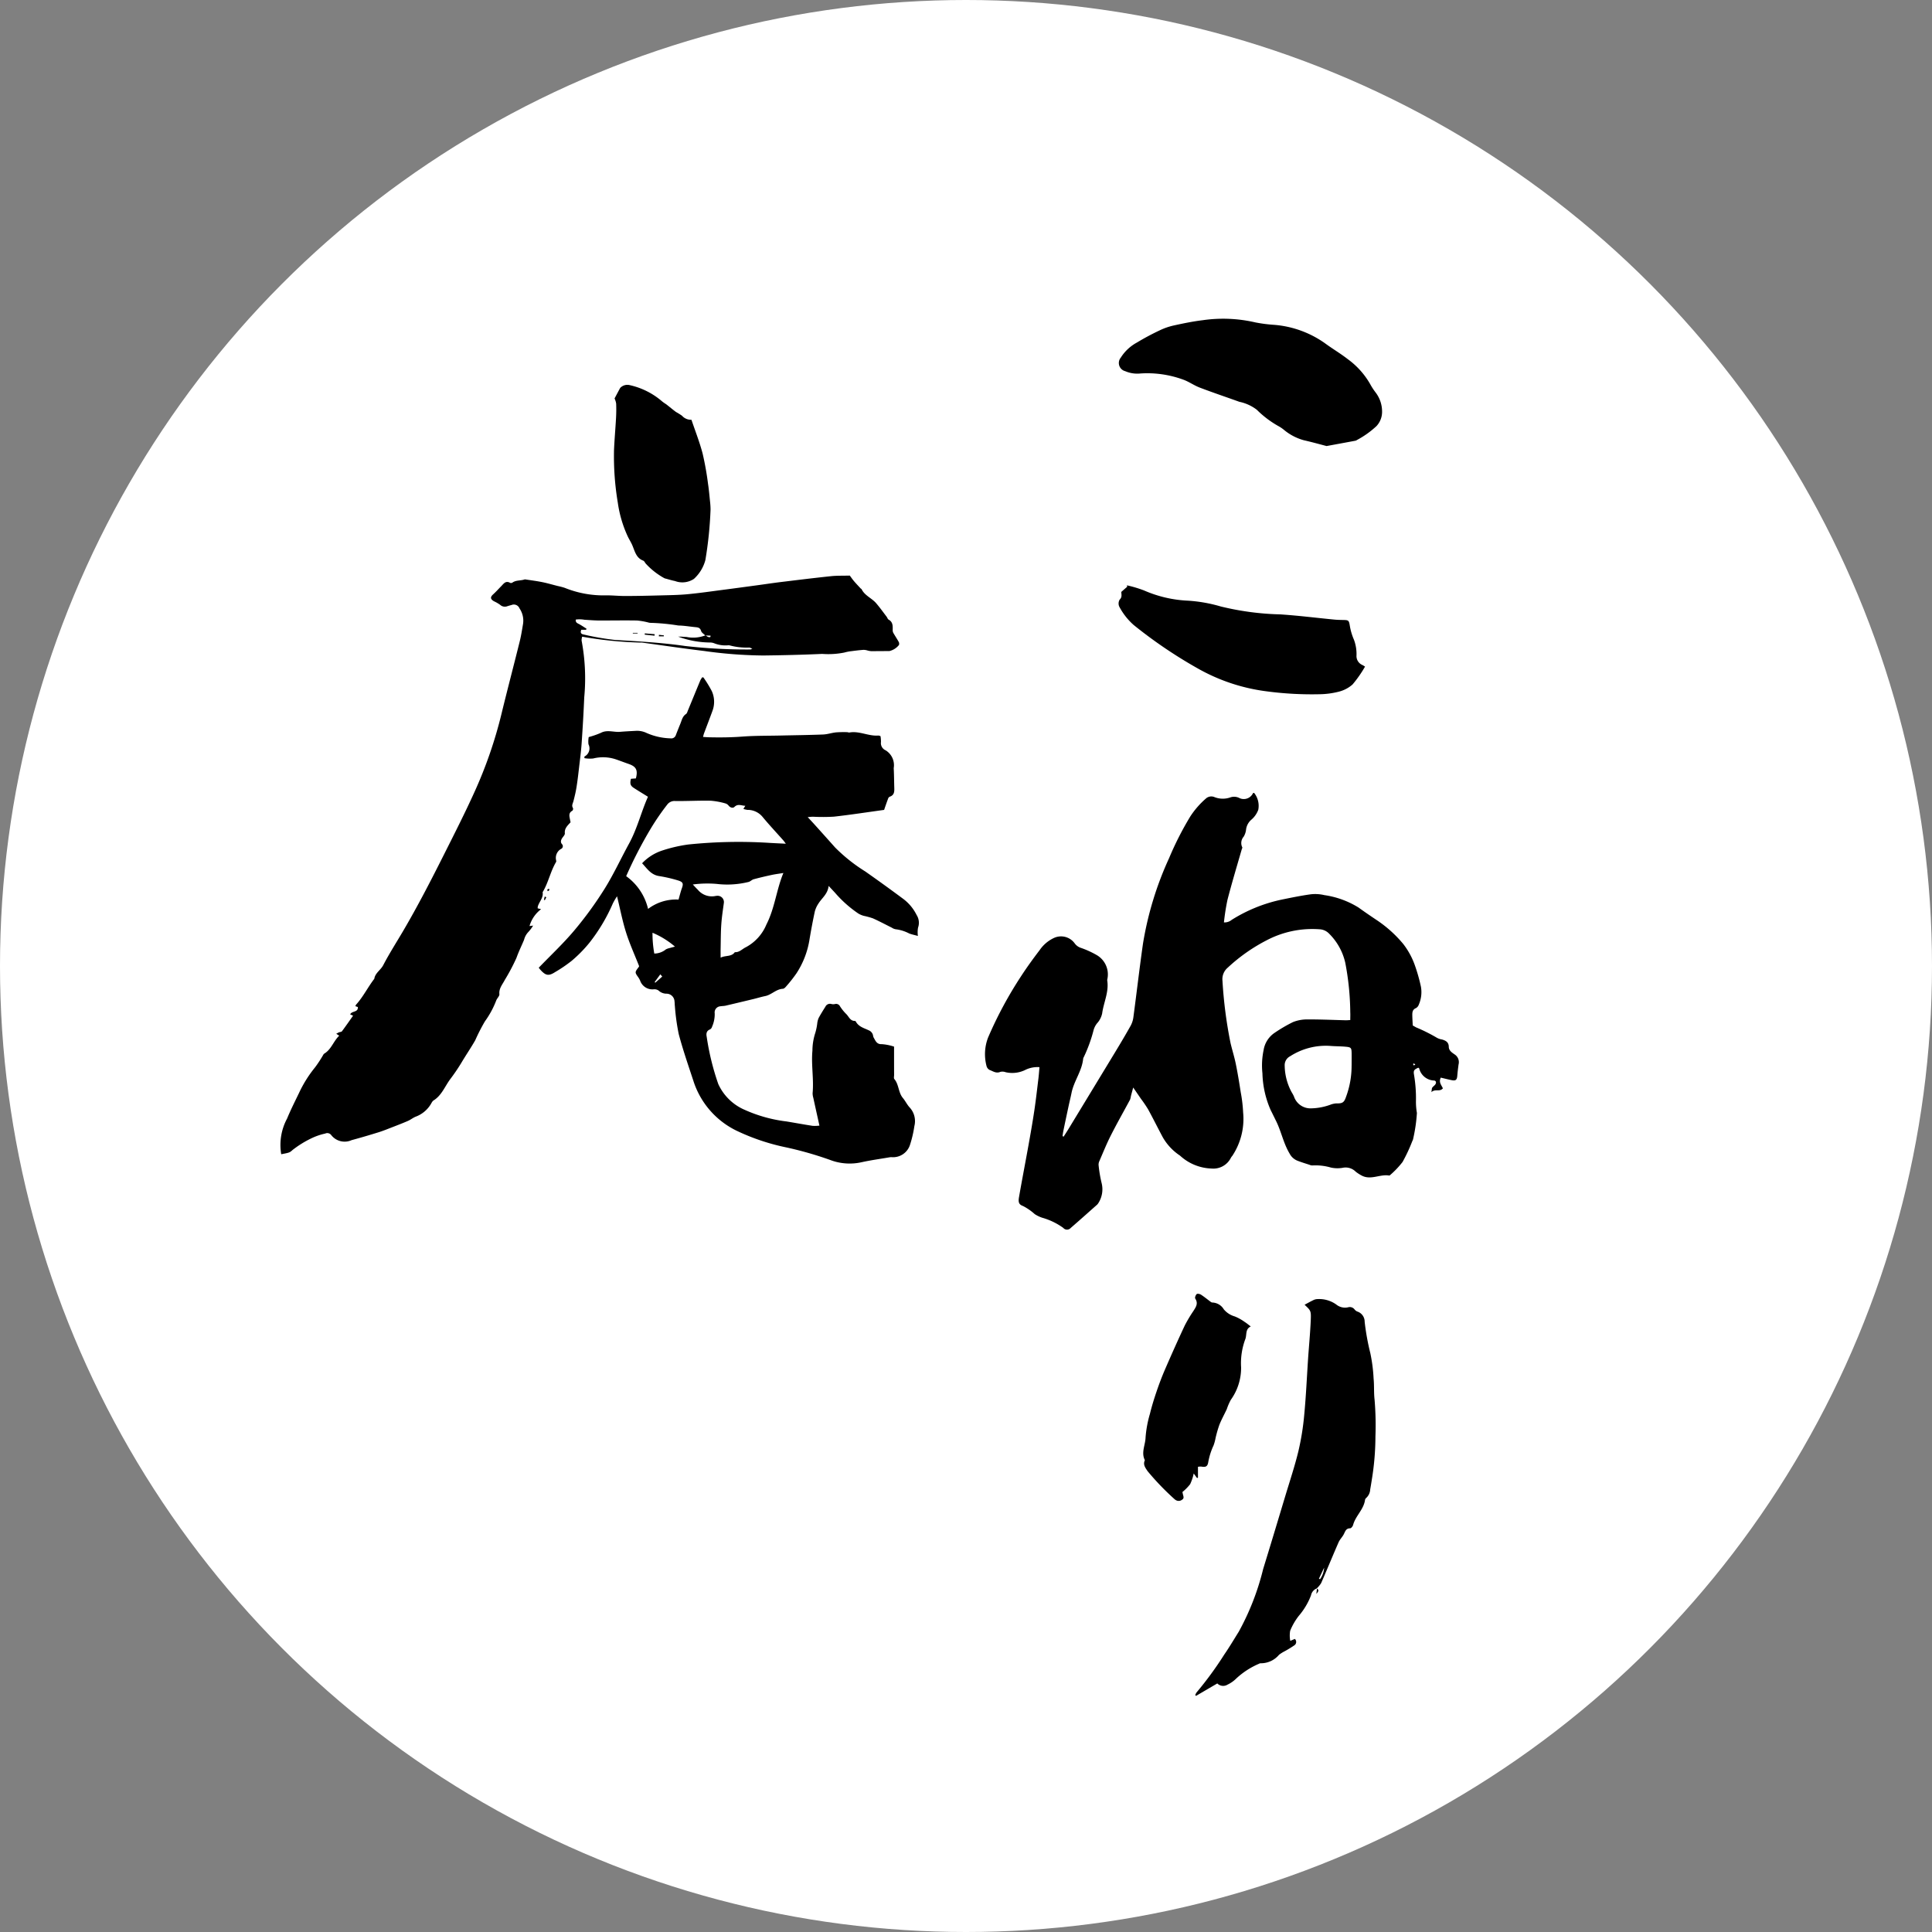
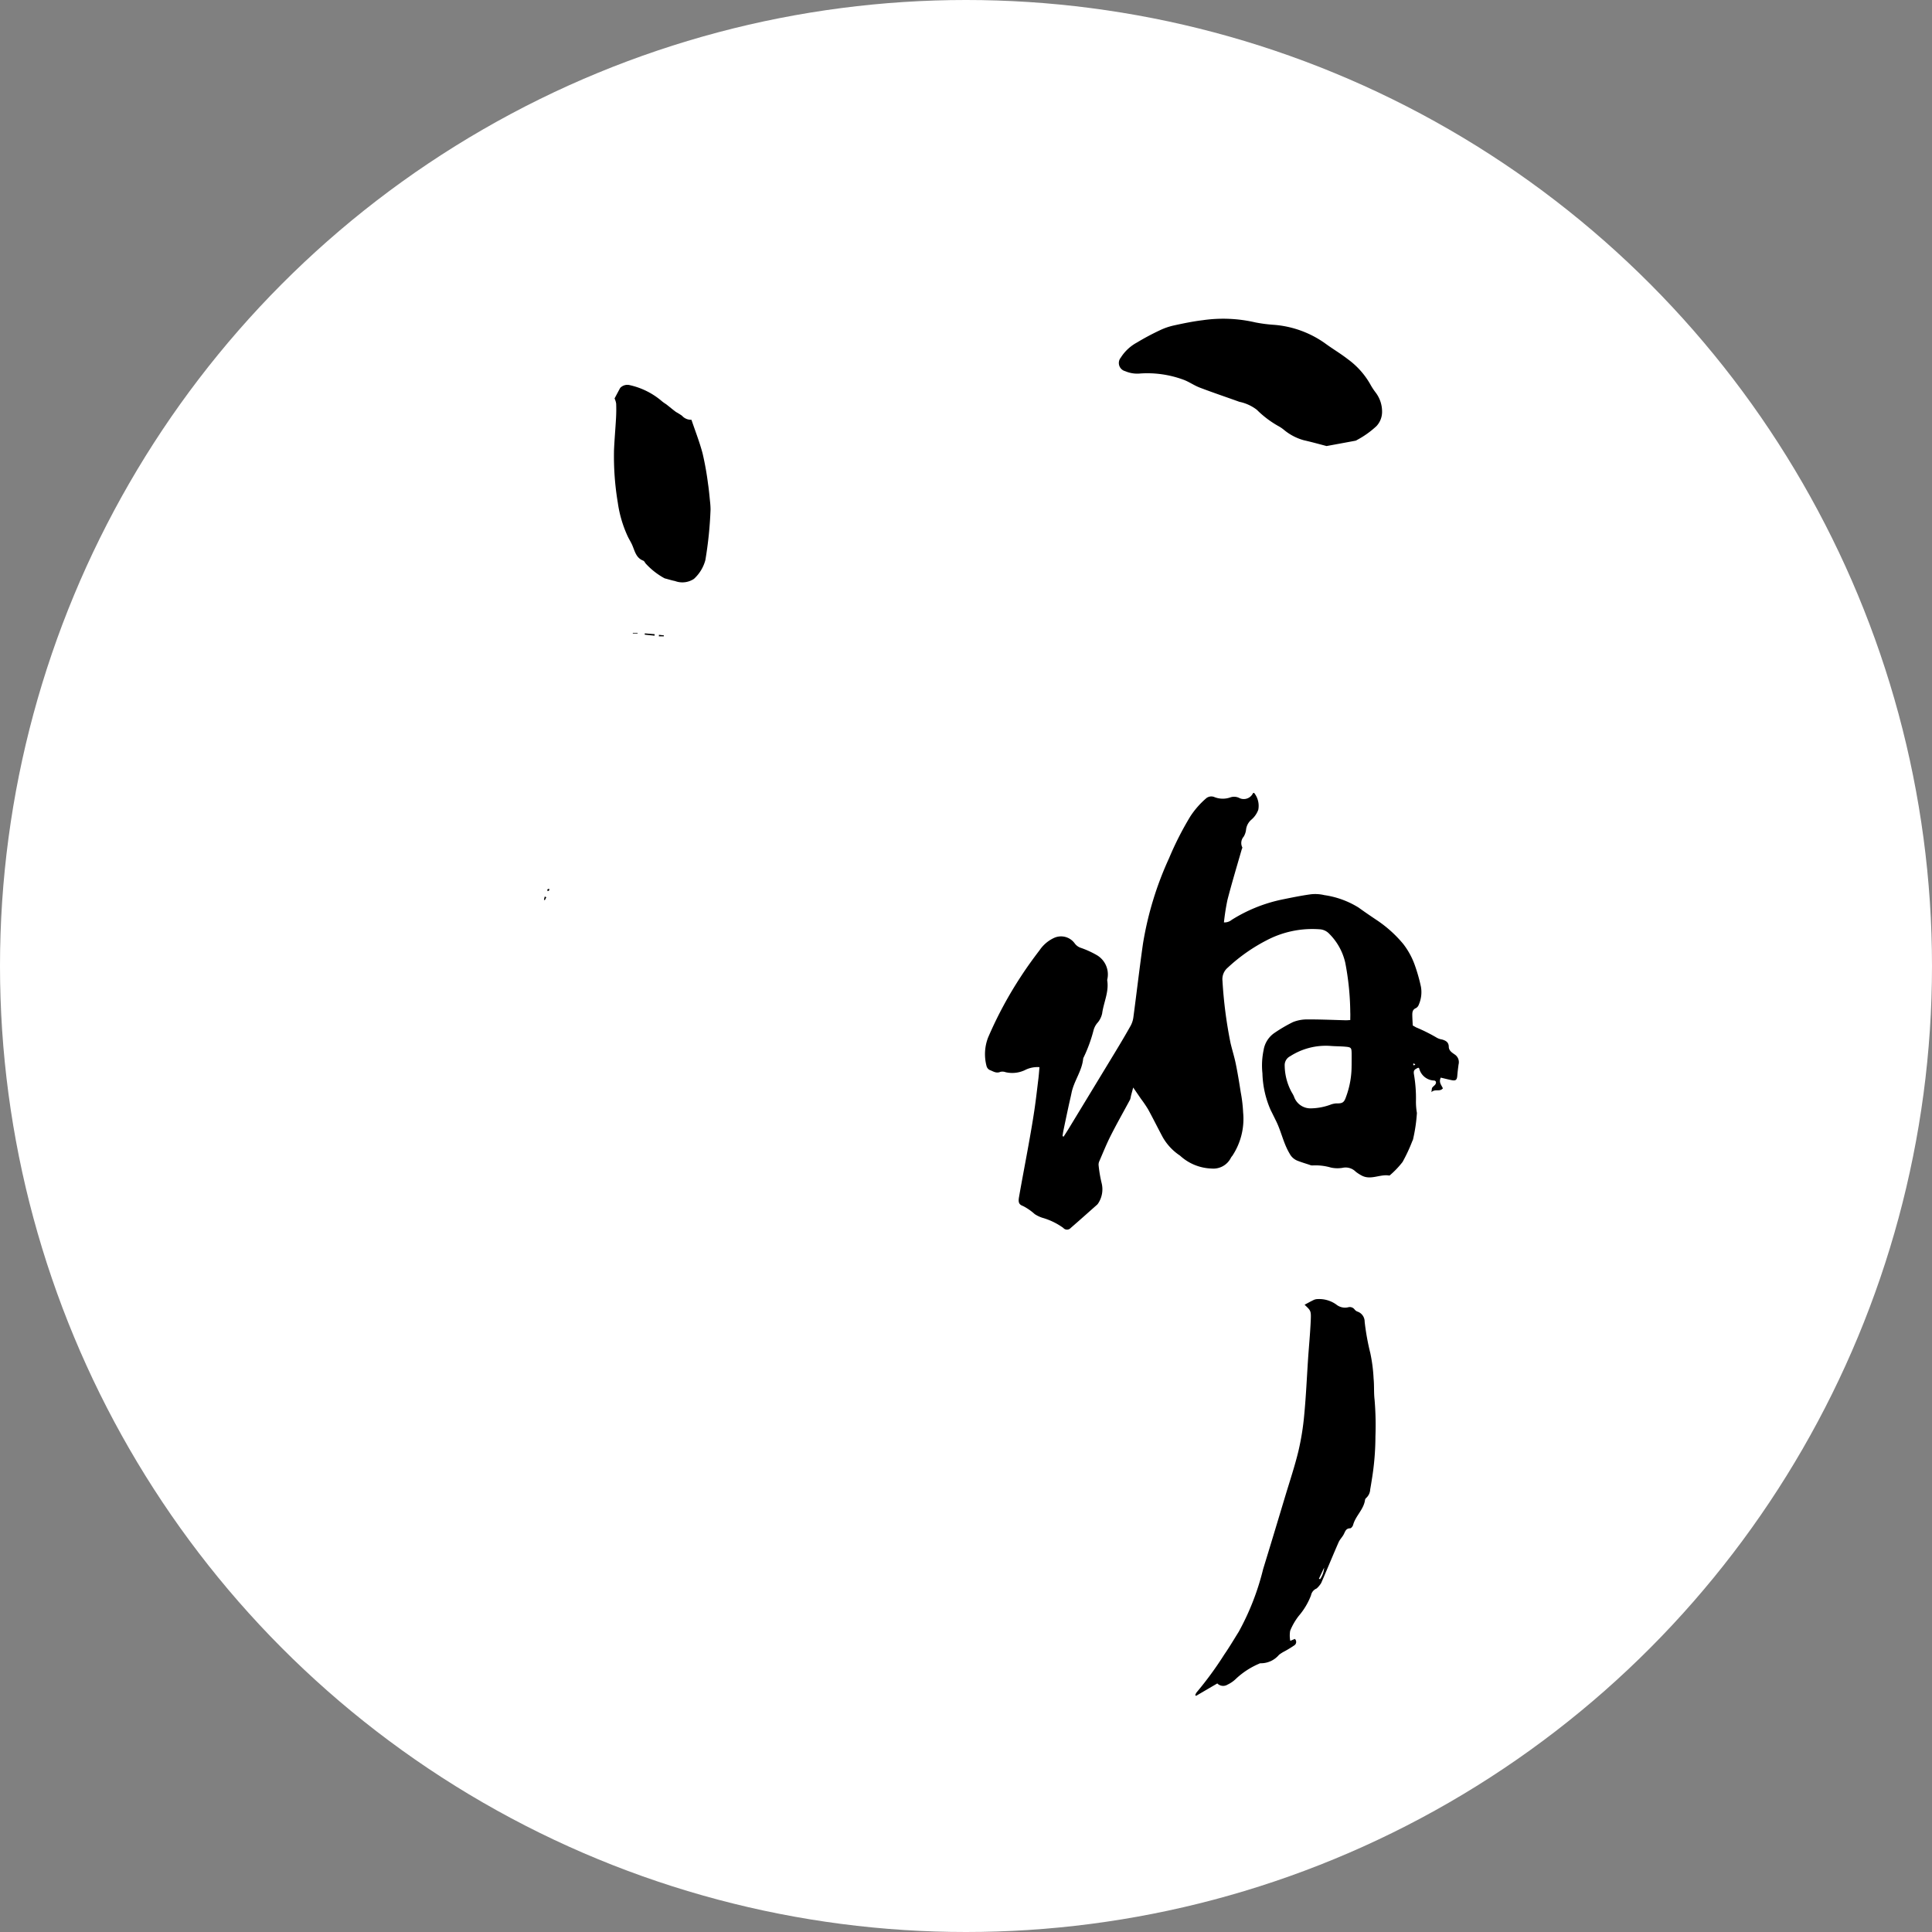
<svg xmlns="http://www.w3.org/2000/svg" width="200" height="200" viewBox="0 0 200 200">
  <rect x="0" y="0" width="200" height="200" fill="#808080" stroke="none" />
  <defs>
    <clipPath id="clip-path">
      <rect id="長方形_3" data-name="長方形 3" width="122" height="142.552" />
    </clipPath>
  </defs>
  <g id="グループ_1" data-name="グループ 1" transform="translate(-156 -440)">
    <circle id="楕円形_1" data-name="楕円形 1" cx="100" cy="100" r="100" transform="translate(156 440)" fill="#fff" />
    <g id="グループ_4" data-name="グループ 4" transform="translate(185 473)" clip-path="url(#clip-path)">
      <path id="パス_25" data-name="パス 25" d="M330.178,220.124c0-.309.013-.556,0-.8a28.154,28.154,0,0,0-.52-5.14,6.153,6.153,0,0,0-1.676-3.006,1.453,1.453,0,0,0-.991-.446,10.159,10.159,0,0,0-5.475,1.143A17.857,17.857,0,0,0,317.5,214.7a1.556,1.556,0,0,0-.551,1.365,46.033,46.033,0,0,0,.829,6.418c.169.728.4,1.443.548,2.174.2.975.36,1.958.512,2.94a14.936,14.936,0,0,1,.249,2.092,6.928,6.928,0,0,1-1.121,4.5,1.094,1.094,0,0,0-.145.2,2.029,2.029,0,0,1-2,1.11,5.048,5.048,0,0,1-3.267-1.336,5.617,5.617,0,0,1-1.78-1.892c-.518-.963-1-1.946-1.524-2.9a12.857,12.857,0,0,0-.733-1.079l-.809-1.178c-.1.368-.172.633-.241.9a1.622,1.622,0,0,1-.085.352c-.666,1.243-1.366,2.469-2,3.726-.439.866-.8,1.771-1.188,2.664a.832.832,0,0,0-.066.425,13.8,13.8,0,0,0,.309,1.818,2.645,2.645,0,0,1-.342,2.085.74.74,0,0,1-.16.189c-.9.795-1.788,1.594-2.694,2.376a.513.513,0,0,1-.778-.009,6.95,6.95,0,0,0-2.173-1.048,3.326,3.326,0,0,1-.774-.373,5.809,5.809,0,0,0-1.21-.838c-.41-.15-.518-.358-.421-.914.313-1.8.661-3.59.984-5.387.213-1.185.422-2.371.6-3.562.165-1.106.29-2.219.426-3.33.047-.382.072-.766.11-1.183a2.878,2.878,0,0,0-1.4.252,3.059,3.059,0,0,1-2.1.271.973.973,0,0,0-.55-.036c-.433.191-.765-.071-1.116-.2a.633.633,0,0,1-.316-.412,4.793,4.793,0,0,1,.16-2.936,41.031,41.031,0,0,1,3.421-6.359c.6-.923,1.248-1.815,1.916-2.69a3.661,3.661,0,0,1,1.506-1.275,1.743,1.743,0,0,1,2.117.559,1.28,1.28,0,0,0,.672.484,9.649,9.649,0,0,1,1.618.74,2.314,2.314,0,0,1,1.11,2.438.606.606,0,0,0-.024.185c.193,1.194-.372,2.275-.525,3.418a2.208,2.208,0,0,1-.539,1.036,1.947,1.947,0,0,0-.35.7,15.219,15.219,0,0,1-1.016,2.792.458.458,0,0,0-.063.174c-.127,1.264-.952,2.289-1.2,3.513-.094.466-.21.927-.31,1.392q-.268,1.244-.526,2.489c-.042.2-.069.4-.1.6l.114.058c.172-.27.349-.536.515-.81q2.413-3.969,4.822-7.94c.548-.906,1.09-1.816,1.607-2.74a2.51,2.51,0,0,0,.279-.875c.338-2.531.631-5.068.991-7.6a34.388,34.388,0,0,1,2.7-8.854,32.578,32.578,0,0,1,2.2-4.328,8.833,8.833,0,0,1,1.587-1.828.836.836,0,0,1,.931-.168,2.345,2.345,0,0,0,1.643.018,1.2,1.2,0,0,1,.953.089,1.052,1.052,0,0,0,1.382-.533c.04,0,.1-.027.117-.009a2.139,2.139,0,0,1,.423,1.746,2.469,2.469,0,0,1-.7,1.009,1.6,1.6,0,0,0-.567,1.071,1.793,1.793,0,0,1-.241.695A1.006,1.006,0,0,0,319,202.25c.026.046-.038.143-.059.217-.5,1.735-1.019,3.463-1.473,5.208a23.1,23.1,0,0,0-.368,2.344,1.156,1.156,0,0,0,.807-.265,15.89,15.89,0,0,1,5.048-2.068c1.036-.213,2.074-.428,3.12-.574a4.093,4.093,0,0,1,1.423.084,9.167,9.167,0,0,1,3.542,1.289c.588.426,1.188.834,1.79,1.239a12.776,12.776,0,0,1,2.823,2.517,7.862,7.862,0,0,1,1.214,2.226,17.74,17.74,0,0,1,.627,2.215,3.234,3.234,0,0,1-.213,1.831.671.671,0,0,1-.3.378c-.375.153-.385.453-.38.769s.028.661.045,1.029l.352.2a17.434,17.434,0,0,1,2.158,1.079,1.587,1.587,0,0,0,.52.173c.384.11.693.278.7.748.006.415.343.614.621.808a.948.948,0,0,1,.393,1.022c-.053.387-.1.776-.132,1.166-.035.441-.16.553-.594.464-.377-.077-.75-.174-1.117-.26-.238.488.079.782.219,1.108-.329.4-.785.018-1.19.394.046-.261.034-.386.089-.466.092-.134.254-.221.335-.359.1-.163.06-.365-.159-.379a1.638,1.638,0,0,1-1.526-1.248c-.011-.033-.061-.053-.092-.079-.433.189-.506.291-.457.663a14.519,14.519,0,0,1,.211,2.843,6.881,6.881,0,0,0,.1,1.177,16.414,16.414,0,0,1-.377,2.627.866.866,0,0,1-.1.292,17.023,17.023,0,0,1-1.009,2.16,9.246,9.246,0,0,1-1.317,1.378.079.079,0,0,1-.055.027c-.952-.175-1.907.506-2.856,0a4.111,4.111,0,0,1-.62-.4,1.475,1.475,0,0,0-1.366-.4,3.2,3.2,0,0,1-1.212-.031,5.642,5.642,0,0,0-1.893-.216.668.668,0,0,1-.3-.063c-.433-.142-.871-.272-1.293-.44a1.573,1.573,0,0,1-.782-.728c-.639-1.066-.861-2.29-1.406-3.385-.184-.371-.364-.745-.552-1.114a10.064,10.064,0,0,1-.854-3.807,7.745,7.745,0,0,1,.124-2.416,2.658,2.658,0,0,1,1.148-1.784,15.665,15.665,0,0,1,1.881-1.1,3.921,3.921,0,0,1,1.517-.279c1.328-.008,2.657.055,3.985.088.122,0,.244-.013.448-.025m.13,4.715c0-.548.006-.922,0-1.3-.011-.534-.057-.6-.606-.652s-1.08-.041-1.618-.085a6.822,6.822,0,0,0-4.144,1.073,1.029,1.029,0,0,0-.56.969,5.917,5.917,0,0,0,.715,2.74,4.5,4.5,0,0,1,.239.437,1.8,1.8,0,0,0,1.8,1.245,6.131,6.131,0,0,0,1.946-.365,2.136,2.136,0,0,1,.65-.149c.618.017.8-.079,1-.677a9.182,9.182,0,0,0,.575-3.239m6.6-.093c-.063-.056-.1-.1-.137-.115-.023-.009-.093.033-.092.042.009.049.023.117.058.135s.089-.029.17-.061" transform="translate(-219.399 -147.533)" fill-rule="evenodd" />
-       <path id="パス_26" data-name="パス 26" d="M.111,166.41a5.773,5.773,0,0,1,.608-3.69c.371-.9.809-1.762,1.229-2.635a12.7,12.7,0,0,1,1.667-2.666,12.744,12.744,0,0,0,.839-1.28A.432.432,0,0,1,4.565,156c.736-.435.95-1.289,1.551-1.858l-.308-.2c.118-.062.2-.112.279-.146.1-.041.255-.036.309-.108.393-.526.767-1.067,1.155-1.614l-.3-.136c.163-.385.84-.181.793-.763l-.252-.085a.564.564,0,0,1,.07-.163c.741-.812,1.217-1.81,1.885-2.673.092-.609.66-.9.926-1.414.631-1.211,1.372-2.365,2.064-3.544,1.515-2.579,2.881-5.237,4.224-7.907,1.092-2.171,2.194-4.34,3.194-6.554a45.527,45.527,0,0,0,2.757-8c.612-2.523,1.278-5.033,1.9-7.554.145-.583.234-1.181.335-1.774a2.248,2.248,0,0,0-.369-1.6.627.627,0,0,0-.835-.345c-.142.031-.28.078-.42.119a.712.712,0,0,1-.749-.142,3.865,3.865,0,0,0-.644-.371c-.383-.228-.39-.431-.074-.717.289-.261.548-.556.823-.833.254-.257.467-.616.927-.355a.263.263,0,0,0,.233-.02c.375-.273.837-.191,1.246-.323a.148.148,0,0,1,.06-.016c.6.093,1.207.167,1.8.288.539.109,1.067.268,1.6.4a6.91,6.91,0,0,1,.717.19,10.72,10.72,0,0,0,4.127.78c.7-.021,1.411.065,2.116.063,1.245,0,2.49-.03,3.735-.063.913-.024,1.829-.036,2.737-.122,1.218-.115,2.43-.291,3.644-.449,1.171-.151,2.341-.311,3.511-.469.815-.11,1.629-.235,2.445-.335,1.749-.213,3.5-.429,5.249-.613.611-.065,1.231-.042,1.945-.061.1.134.249.355.42.558.224.265.466.514.7.769.028.03.079.045.1.079.325.669,1.051.922,1.506,1.451.385.448.729.931,1.087,1.4.074.1.111.248.205.3.462.254.428.677.422,1.1a.577.577,0,0,0,.07.282c.182.316.385.62.562.939a.455.455,0,0,1,.022.3,1.776,1.776,0,0,1-1,.635c-.633,0-1.266.011-1.9.008a1.979,1.979,0,0,1-.352-.065,1.643,1.643,0,0,0-.4-.07c-.41.03-.819.077-1.226.132a4.566,4.566,0,0,0-.788.15,8.443,8.443,0,0,1-2.285.139c-2.032.093-4.068.14-6.1.165a46.5,46.5,0,0,1-6.147-.471c-2.142-.258-4.276-.576-6.414-.867a1.1,1.1,0,0,0-.125,0,40.355,40.355,0,0,1-6.059-.61,1.167,1.167,0,0,0-.062.406,20.974,20.974,0,0,1,.272,5.89c-.066,1.576-.158,3.151-.267,4.724-.06.856-.173,1.709-.272,2.562-.078.673-.155,1.347-.263,2.015-.078.485-.193.966-.318,1.442-.063.237-.213.449-.042.707a.287.287,0,0,1-.068.274c-.414.218-.309.56-.244.9.019.1.04.2.059.293-.3.336-.647.625-.591,1.146.014.131-.128.291-.224.418-.163.217-.264.459-.087.683a.309.309,0,0,1-.094.517,1.068,1.068,0,0,0-.5,1.165c.007.058.029.132,0,.174-.579.972-.792,2.107-1.364,3.082-.01.018-.035.037-.032.052.1.589-.364.986-.5,1.494a.885.885,0,0,0-.011.177l.354.088a3.322,3.322,0,0,0-1.2,1.748l.371-.049a3.67,3.67,0,0,1-.5.671,1.793,1.793,0,0,0-.436.806c-.262.622-.562,1.231-.786,1.866a20.7,20.7,0,0,1-1.209,2.285c-.226.451-.62.867-.558,1.467.021.2-.237.422-.325.65a9.33,9.33,0,0,1-1.174,2.168,19.436,19.436,0,0,0-1,1.954c-.461.81-.993,1.58-1.466,2.384a20.172,20.172,0,0,1-1.144,1.673c-.539.735-.87,1.654-1.7,2.172-.146.091-.224.293-.326.448a3.088,3.088,0,0,1-1.514,1.231c-.285.109-.53.319-.812.442-.55.24-1.111.454-1.671.671-.456.177-.909.363-1.376.508-.926.287-1.857.564-2.793.815a1.754,1.754,0,0,1-2.114-.534.51.51,0,0,0-.621-.147,6.3,6.3,0,0,0-1.4.479,10.543,10.543,0,0,0-1.984,1.228c-.275.254-.331.277-1.161.43m43.894-53.7c-.15-.156-.38-.288-.434-.472-.113-.388-.4-.366-.681-.4-.555-.056-1.11-.152-1.666-.159a21.746,21.746,0,0,0-2.886-.276.861.861,0,0,1-.242-.041,7.212,7.212,0,0,0-1.15-.2c-1.28-.023-2.561,0-3.842,0-.537,0-1.074-.045-1.611-.08a2.977,2.977,0,0,0-.893-.018c-.033.279.117.355.3.447.282.145.542.333.812.5l-.045.108h-.493c-.131.293-.029.441.225.487a27.248,27.248,0,0,0,3.245.565c2.424.147,4.845.278,7.252.625a56.223,56.223,0,0,0,6.774.364c.045,0,.09-.038.21-.091-.172-.053-.271-.117-.361-.106a6.763,6.763,0,0,1-1.953-.217.551.551,0,0,0-.183-.021,3.127,3.127,0,0,1-1.461-.21,1.2,1.2,0,0,0-.361-.076,9.714,9.714,0,0,1-3.361-.608c.293-.011.58.022.868.034a3.479,3.479,0,0,0,1.953-.169c.164.088.311.249.514.171l.02-.139-.548-.018" transform="translate(0 -79.928)" fill-rule="evenodd" />
-       <path id="パス_27" data-name="パス 27" d="M136.31,195.174c-.231-1.047-.438-1.974-.639-2.9a1.673,1.673,0,0,1-.071-.49c.135-1.465-.156-2.926-.02-4.389a6.028,6.028,0,0,1,.293-1.831,5.642,5.642,0,0,0,.21-1.026,1.942,1.942,0,0,1,.142-.529c.216-.4.458-.787.7-1.172a.521.521,0,0,1,.632-.271.836.836,0,0,0,.358,0,.447.447,0,0,1,.517.231,4.728,4.728,0,0,0,.66.816c.265.264.4.709.882.7a.14.14,0,0,1,.1.067c.311.576.924.689,1.439.956a.753.753,0,0,1,.281.3c.069.124.06.291.132.413.192.325.307.7.847.671a5.141,5.141,0,0,1,1.258.254v1.214q0,.858.005,1.716c0,.144-.051.338.022.424.484.572.406,1.389.885,1.963.261.312.438.7.714.993a2.08,2.08,0,0,1,.477,1.914,11.774,11.774,0,0,1-.45,1.933,1.841,1.841,0,0,1-1.922,1.285.955.955,0,0,0-.186.014c-.975.168-1.958.3-2.923.515a5.667,5.667,0,0,1-3.25-.243,36.646,36.646,0,0,0-4.607-1.312,22.316,22.316,0,0,1-5.065-1.71,8.655,8.655,0,0,1-4.482-5.189c-.527-1.6-1.078-3.189-1.508-4.812a22.353,22.353,0,0,1-.4-2.893c-.021-.164-.012-.333-.038-.5a.831.831,0,0,0-.812-.792,1.2,1.2,0,0,1-.839-.326.736.736,0,0,0-.508-.126,1.345,1.345,0,0,1-1.4-.9,1.874,1.874,0,0,0-.18-.327c-.38-.536-.382-.534.034-1.081a.372.372,0,0,0,.042-.089c-.46-1.171-.977-2.3-1.351-3.484s-.608-2.412-.935-3.749a7.166,7.166,0,0,0-.428.725,18.242,18.242,0,0,1-2.443,4.1,13.939,13.939,0,0,1-1.826,1.855,14.6,14.6,0,0,1-1.731,1.177c-.64.408-.945.358-1.463-.2-.069-.074-.13-.157-.216-.261,1.242-1.29,2.546-2.508,3.684-3.864a38.1,38.1,0,0,0,3.112-4.272c.945-1.51,1.694-3.143,2.551-4.709s1.257-3.276,1.961-4.855c-.533-.33-.992-.608-1.444-.9-.377-.241-.44-.437-.32-.959l.514-.04c.224-.865.033-1.228-.754-1.5-.431-.149-.857-.315-1.288-.463a4.2,4.2,0,0,0-2.382-.1,3.344,3.344,0,0,1-.9-.032c0-.1-.013-.164,0-.172a.938.938,0,0,0,.415-1.268,2.477,2.477,0,0,1,.027-.744,8.847,8.847,0,0,0,1.267-.443c.652-.339,1.309-.049,1.959-.1.537-.044,1.074-.072,1.612-.1a2.267,2.267,0,0,1,1.145.215,6.523,6.523,0,0,0,2.476.559.5.5,0,0,0,.569-.363q.225-.581.461-1.158c.147-.358.215-.757.585-1,.1-.068.142-.247.2-.38.428-1.036.85-2.073,1.281-3.107a2.007,2.007,0,0,1,.2-.314c.081.015.113.012.121.023a12.4,12.4,0,0,1,.86,1.4,2.676,2.676,0,0,1,.07,2.061c-.282.78-.583,1.553-.873,2.33-.035.092-.054.19-.1.362.245.015.441.033.638.037,1.14.024,2.276.016,3.417-.072,1.319-.1,2.647-.08,3.972-.11,1.466-.033,2.932-.049,4.4-.107.448-.018.89-.172,1.339-.22a11.005,11.005,0,0,1,1.144-.021c.082,0,.168.048.245.034,1.029-.184,1.977.4,3,.314a.756.756,0,0,1,.216.065,3.332,3.332,0,0,1,.049.6.81.81,0,0,0,.478.863,1.805,1.805,0,0,1,.841,1.85c.039.661.037,1.325.058,1.987.013.4.028.8-.466.966a.314.314,0,0,0-.163.174c-.154.413-.3.831-.422,1.193-1.748.24-3.466.506-5.191.7a19.643,19.643,0,0,1-2.176.007c-.137,0-.275.019-.543.039.276.3.481.517.681.74q1.083,1.2,2.163,2.413a17.187,17.187,0,0,0,3.116,2.475q1.961,1.377,3.885,2.806a4.68,4.68,0,0,1,1.429,1.7,1.5,1.5,0,0,1,.149,1.306,2.673,2.673,0,0,0-.015.862c-.314-.086-.609-.148-.89-.248a4.066,4.066,0,0,0-1.41-.443,1.016,1.016,0,0,1-.4-.164c-.652-.323-1.293-.667-1.956-.965a8,8,0,0,0-.944-.26,2.264,2.264,0,0,1-.56-.235,12.283,12.283,0,0,1-2.415-2.148c-.192-.211-.389-.418-.667-.716-.092.846-.7,1.254-1.054,1.825a2.712,2.712,0,0,0-.379.834q-.318,1.487-.564,2.991a8.949,8.949,0,0,1-1.329,3.394,14.31,14.31,0,0,1-1.069,1.358c-.089.108-.225.242-.346.248-.7.037-1.166.62-1.823.754-.4.081-.791.2-1.189.3q-1.452.351-2.9.691c-.18.042-.371.036-.555.067a.636.636,0,0,0-.585.734,3.2,3.2,0,0,1-.272,1.376.463.463,0,0,1-.213.282c-.379.15-.409.448-.344.769a26.411,26.411,0,0,0,1.2,4.891,5.3,5.3,0,0,0,2.754,2.676,14.852,14.852,0,0,0,4.308,1.193c.9.149,1.8.316,2.7.454a3.787,3.787,0,0,0,.718-.024m-7.677-33.109c-.4,0-.764-.244-1.132.118-.153.151-.425.087-.6-.13a.663.663,0,0,0-.331-.23,7.756,7.756,0,0,0-1.52-.281c-1.221-.024-2.444.045-3.666.033a.934.934,0,0,0-.849.381,25.051,25.051,0,0,0-1.687,2.455,44.679,44.679,0,0,0-2.554,4.942,5.8,5.8,0,0,1,2.266,3.39,4.775,4.775,0,0,1,3.156-.967c.063-.229.11-.408.161-.585s.1-.36.163-.534c.2-.54.159-.7-.407-.872a14.673,14.673,0,0,0-1.939-.444c-.848-.133-1.234-.781-1.752-1.323a5.032,5.032,0,0,1,1.988-1.288,15.147,15.147,0,0,1,2.783-.655,50.624,50.624,0,0,1,8.216-.181c.607.041,1.215.063,1.893.1-.116-.155-.182-.257-.261-.346-.717-.808-1.459-1.6-2.146-2.428a1.991,1.991,0,0,0-1.57-.73,2.271,2.271,0,0,1-.418-.1l.2-.323M132.576,169c-.453.074-.835.12-1.209.2-.626.135-1.25.281-1.868.448-.194.053-.353.243-.547.283a9.171,9.171,0,0,1-3.275.2,11.416,11.416,0,0,0-2.481.059c.208.218.352.386.513.535a1.883,1.883,0,0,0,1.816.66,1.138,1.138,0,0,1,.185-.023.651.651,0,0,1,.7.748c-.1.737-.214,1.474-.264,2.214-.057.826-.051,1.657-.069,2.487-.006.3,0,.6,0,.953.522-.258,1.121-.068,1.472-.568.476.034.764-.335,1.143-.513a4.689,4.689,0,0,0,2.123-2.347c.872-1.7,1.04-3.613,1.761-5.34m-13.551,6.191a11.6,11.6,0,0,0,.185,2.152,1.916,1.916,0,0,0,1.2-.432,1.588,1.588,0,0,1,.4-.14c.149-.045.3-.083.538-.147a8.73,8.73,0,0,0-2.321-1.433m.217,5.1.07.07.72-.638-.2-.229-.585.8" transform="translate(-80.478 -111.628)" fill-rule="evenodd" />
      <path id="パス_28" data-name="パス 28" d="M392.183,436.538a.958.958,0,0,0-.617.72,7.143,7.143,0,0,1-1.258,2.116,6.5,6.5,0,0,0-.9,1.551,2.908,2.908,0,0,0,.011,1.046l.474-.2a.425.425,0,0,1-.078.681,11.169,11.169,0,0,1-1,.608,3.724,3.724,0,0,0-.56.356,2.457,2.457,0,0,1-1.892.876.308.308,0,0,0-.177.049,8.156,8.156,0,0,0-2.36,1.529,3.216,3.216,0,0,1-.911.638.849.849,0,0,1-1.05-.129l-2.2,1.287-.082-.073a1.078,1.078,0,0,1,.135-.282,36.005,36.005,0,0,0,2.867-3.92c.531-.768,1.006-1.574,1.5-2.365a26.375,26.375,0,0,0,2.523-6.479c.777-2.519,1.534-5.044,2.294-7.569.467-1.55.983-3.089,1.362-4.66a26.893,26.893,0,0,0,.6-3.746c.185-1.942.271-3.892.4-5.839.089-1.3.216-2.608.273-3.915.045-1.027.01-1.028-.637-1.64.3-.161.608-.335.923-.485a.979.979,0,0,1,.418-.1,3.043,3.043,0,0,1,1.938.561,1.434,1.434,0,0,0,1.22.289.623.623,0,0,1,.66.2.739.739,0,0,0,.287.234,1.1,1.1,0,0,1,.773,1.066,24.924,24.924,0,0,0,.585,3.24,16.514,16.514,0,0,1,.341,2.645c.073.719.014,1.453.1,2.169a31.708,31.708,0,0,1,.09,3.79,28.01,28.01,0,0,1-.369,4.461c-.054.349-.11.7-.173,1.045a1.271,1.271,0,0,1-.409.881.353.353,0,0,0-.127.21c-.136.993-.981,1.648-1.233,2.588-.037.14-.2.349-.307.349-.447,0-.512.339-.667.63s-.4.522-.528.814c-.614,1.4-1.192,2.823-1.807,4.227a2.584,2.584,0,0,1-.467.558Zm.741-2.143-.539,1.145.115.05a2.269,2.269,0,0,0,.423-1.2" transform="translate(-284.85 -305.111)" fill-rule="evenodd" />
      <path id="パス_29" data-name="パス 29" d="M369.434,13.175c-.748-.194-1.546-.418-2.352-.6A5.5,5.5,0,0,1,365,11.483a3.873,3.873,0,0,0-.459-.32,10.277,10.277,0,0,1-2.333-1.745,4.447,4.447,0,0,0-1.8-.822c-1.365-.49-2.741-.953-4.1-1.47-.6-.227-1.131-.62-1.731-.832a10.82,10.82,0,0,0-4.408-.632,3.156,3.156,0,0,1-1.585-.239.874.874,0,0,1-.454-1.407A4.52,4.52,0,0,1,349.8,2.458a25.623,25.623,0,0,1,2.3-1.233,6.732,6.732,0,0,1,1.456-.519c1.012-.223,2.032-.436,3.059-.559a14.73,14.73,0,0,1,5.446.229,15.223,15.223,0,0,0,1.969.253,10.548,10.548,0,0,1,5.2,1.88c.783.581,1.632,1.074,2.4,1.674a8.224,8.224,0,0,1,2.4,2.734,7.257,7.257,0,0,0,.522.772,3.258,3.258,0,0,1,.624,1.989,2.155,2.155,0,0,1-.582,1.434,9.492,9.492,0,0,1-2.009,1.432.514.514,0,0,1-.169.079c-.972.182-1.945.36-3,.554" transform="translate(-261.104)" fill-rule="evenodd" />
-       <path id="パス_30" data-name="パス 30" d="M373.266,119a12.448,12.448,0,0,1-1.29,1.847,3.4,3.4,0,0,1-1.463.757,8.512,8.512,0,0,1-1.906.254,35.542,35.542,0,0,1-5.534-.3,19.391,19.391,0,0,1-7.156-2.389,48.183,48.183,0,0,1-6.593-4.472,6.686,6.686,0,0,1-1.495-1.9.775.775,0,0,1,.04-.735c.274-.263.167-.527.169-.8l.609-.531-.029-.146a12.745,12.745,0,0,1,1.767.528,12.744,12.744,0,0,0,4.582,1.062,15.506,15.506,0,0,1,3.369.6,28.674,28.674,0,0,0,6.165.818c1.864.123,3.72.358,5.58.538.309.03.621.036.933.042.526.009.582.04.666.523a6.108,6.108,0,0,0,.444,1.531,4.239,4.239,0,0,1,.259,1.626,1,1,0,0,0,.6.976,2.781,2.781,0,0,1,.281.167" transform="translate(-260.959 -82.992)" fill-rule="evenodd" />
      <path id="パス_31" data-name="パス 31" d="M138.472,28.821c.223-.418.4-.755.584-1.091a1.021,1.021,0,0,1,1.015-.285,7.656,7.656,0,0,1,3.337,1.687,4.586,4.586,0,0,0,.406.284c.34.263.669.542,1.015.8a7.086,7.086,0,0,1,.626.389,1.237,1.237,0,0,0,.979.419c.407,1.208.85,2.331,1.155,3.491a30.866,30.866,0,0,1,.559,3.125c.1.657.155,1.321.224,1.982.023.227.035.456.039.685a40.113,40.113,0,0,1-.537,5.247,4.053,4.053,0,0,1-1.18,1.939,2.16,2.16,0,0,1-1.963.225c-.322-.062-.636-.163-.953-.248a.517.517,0,0,1-.175-.06,7.432,7.432,0,0,1-1.921-1.52c-.071-.1-.138-.243-.238-.281-.75-.283-.871-.993-1.139-1.61-.14-.321-.336-.618-.483-.936a12.4,12.4,0,0,1-1.012-3.455,29.031,29.031,0,0,1-.392-5.466c.049-1.1.147-2.194.208-3.292.027-.5.034-1,.013-1.5a1.962,1.962,0,0,0-.165-.532" transform="translate(-103.855 -20.57)" fill-rule="evenodd" />
-       <path id="パス_32" data-name="パス 32" d="M363.676,422.333v1.124l-.1.029-.34-.47a5.107,5.107,0,0,1-.368,1.108,4.983,4.983,0,0,1-.8.81c.02.093.036.191.062.287.05.183.119.374-.084.5a.571.571,0,0,1-.7.027.553.553,0,0,1-.1-.076,27.445,27.445,0,0,1-2.789-2.9c-.215-.332-.477-.643-.3-1.08.008-.019.025-.044.018-.057-.4-.794.058-1.57.077-2.355a11.71,11.71,0,0,1,.452-2.441c.192-.785.432-1.561.693-2.327s.547-1.525.868-2.266c.66-1.522,1.336-3.038,2.04-4.54a14.337,14.337,0,0,1,.889-1.495c.254-.4.542-.783.2-1.3-.06-.091.041-.367.15-.464.075-.067.324-.018.443.059.353.23.679.5,1.02.752a.3.3,0,0,0,.172.062,1.439,1.439,0,0,1,1.173.707,2.3,2.3,0,0,0,1.129.731,4.774,4.774,0,0,1,1.016.562c.209.13.4.292.646.478-.61.278-.38.9-.584,1.359a7.126,7.126,0,0,0-.418,2.862,5.67,5.67,0,0,1-1.06,3.368,5.728,5.728,0,0,0-.419.965c-.253.544-.548,1.071-.77,1.627a12.6,12.6,0,0,0-.391,1.354,4.636,4.636,0,0,1-.21.778,7,7,0,0,0-.556,1.768c-.08.427-.266.5-.71.426a1.443,1.443,0,0,0-.362.023" transform="translate(-268.663 -303.483)" fill-rule="evenodd" />
-       <path id="パス_33" data-name="パス 33" d="M429.835,526.587c.264.151.169.3-.045.562.029-.268.045-.422.062-.577l-.017.015" transform="translate(-322.519 -395.145)" fill-rule="evenodd" />
      <path id="パス_34" data-name="パス 34" d="M110.862,236.657c-.013-.087-.046-.166-.023-.187a.5.5,0,0,1,.177-.07c0,.055.022.119,0,.162s-.084.054-.154.094" transform="translate(-83.169 -177.397)" fill-rule="evenodd" />
      <path id="パス_35" data-name="パス 35" d="M109.665,239.723l-.149.3-.092-.031.078-.34.162.066" transform="translate(-82.113 -179.841)" fill-rule="evenodd" />
      <path id="パス_36" data-name="パス 36" d="M151.22,130.488l1.02.083-.013.154-1.017-.107.01-.13" transform="translate(-113.47 -97.92)" fill-rule="evenodd" />
      <path id="パス_37" data-name="パス 37" d="M157.069,131.084l.51.056v.1h-.517c0-.051.007-.1.011-.154" transform="translate(-117.858 -98.367)" fill-rule="evenodd" />
      <path id="パス_38" data-name="パス 38" d="M146.275,130.271h.493v.06h-.493v-.06" transform="translate(-109.766 -97.757)" fill-rule="evenodd" />
    </g>
  </g>
</svg>